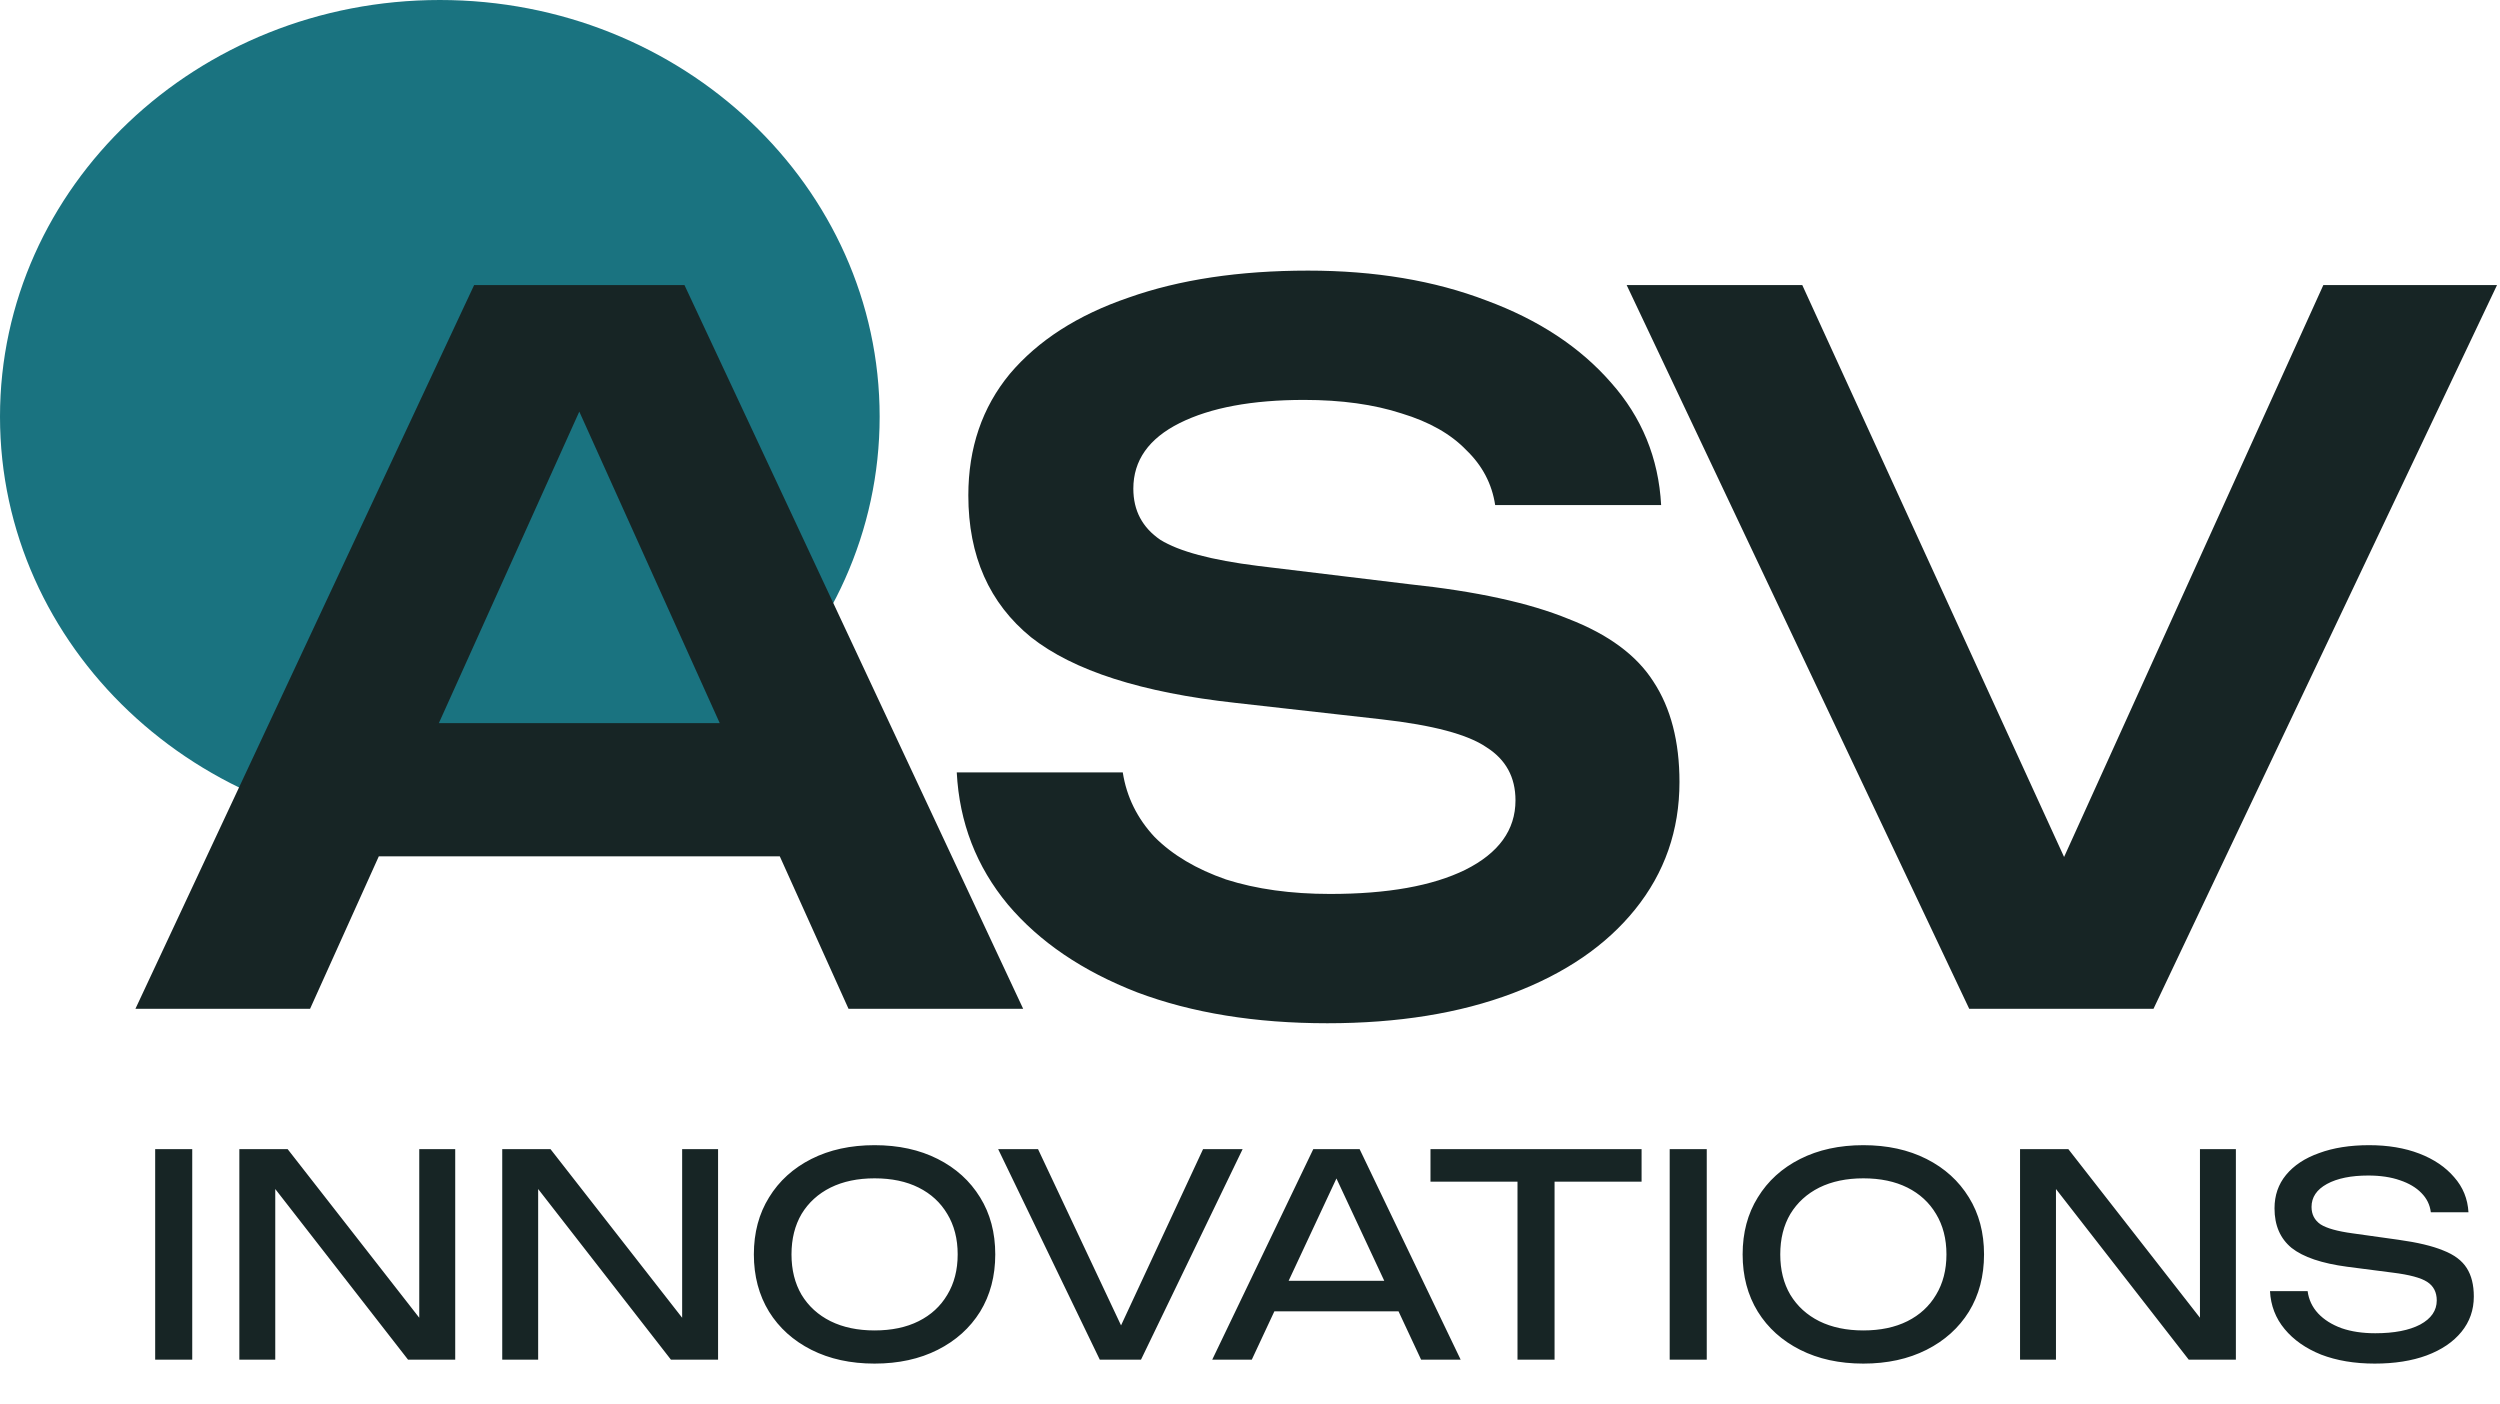
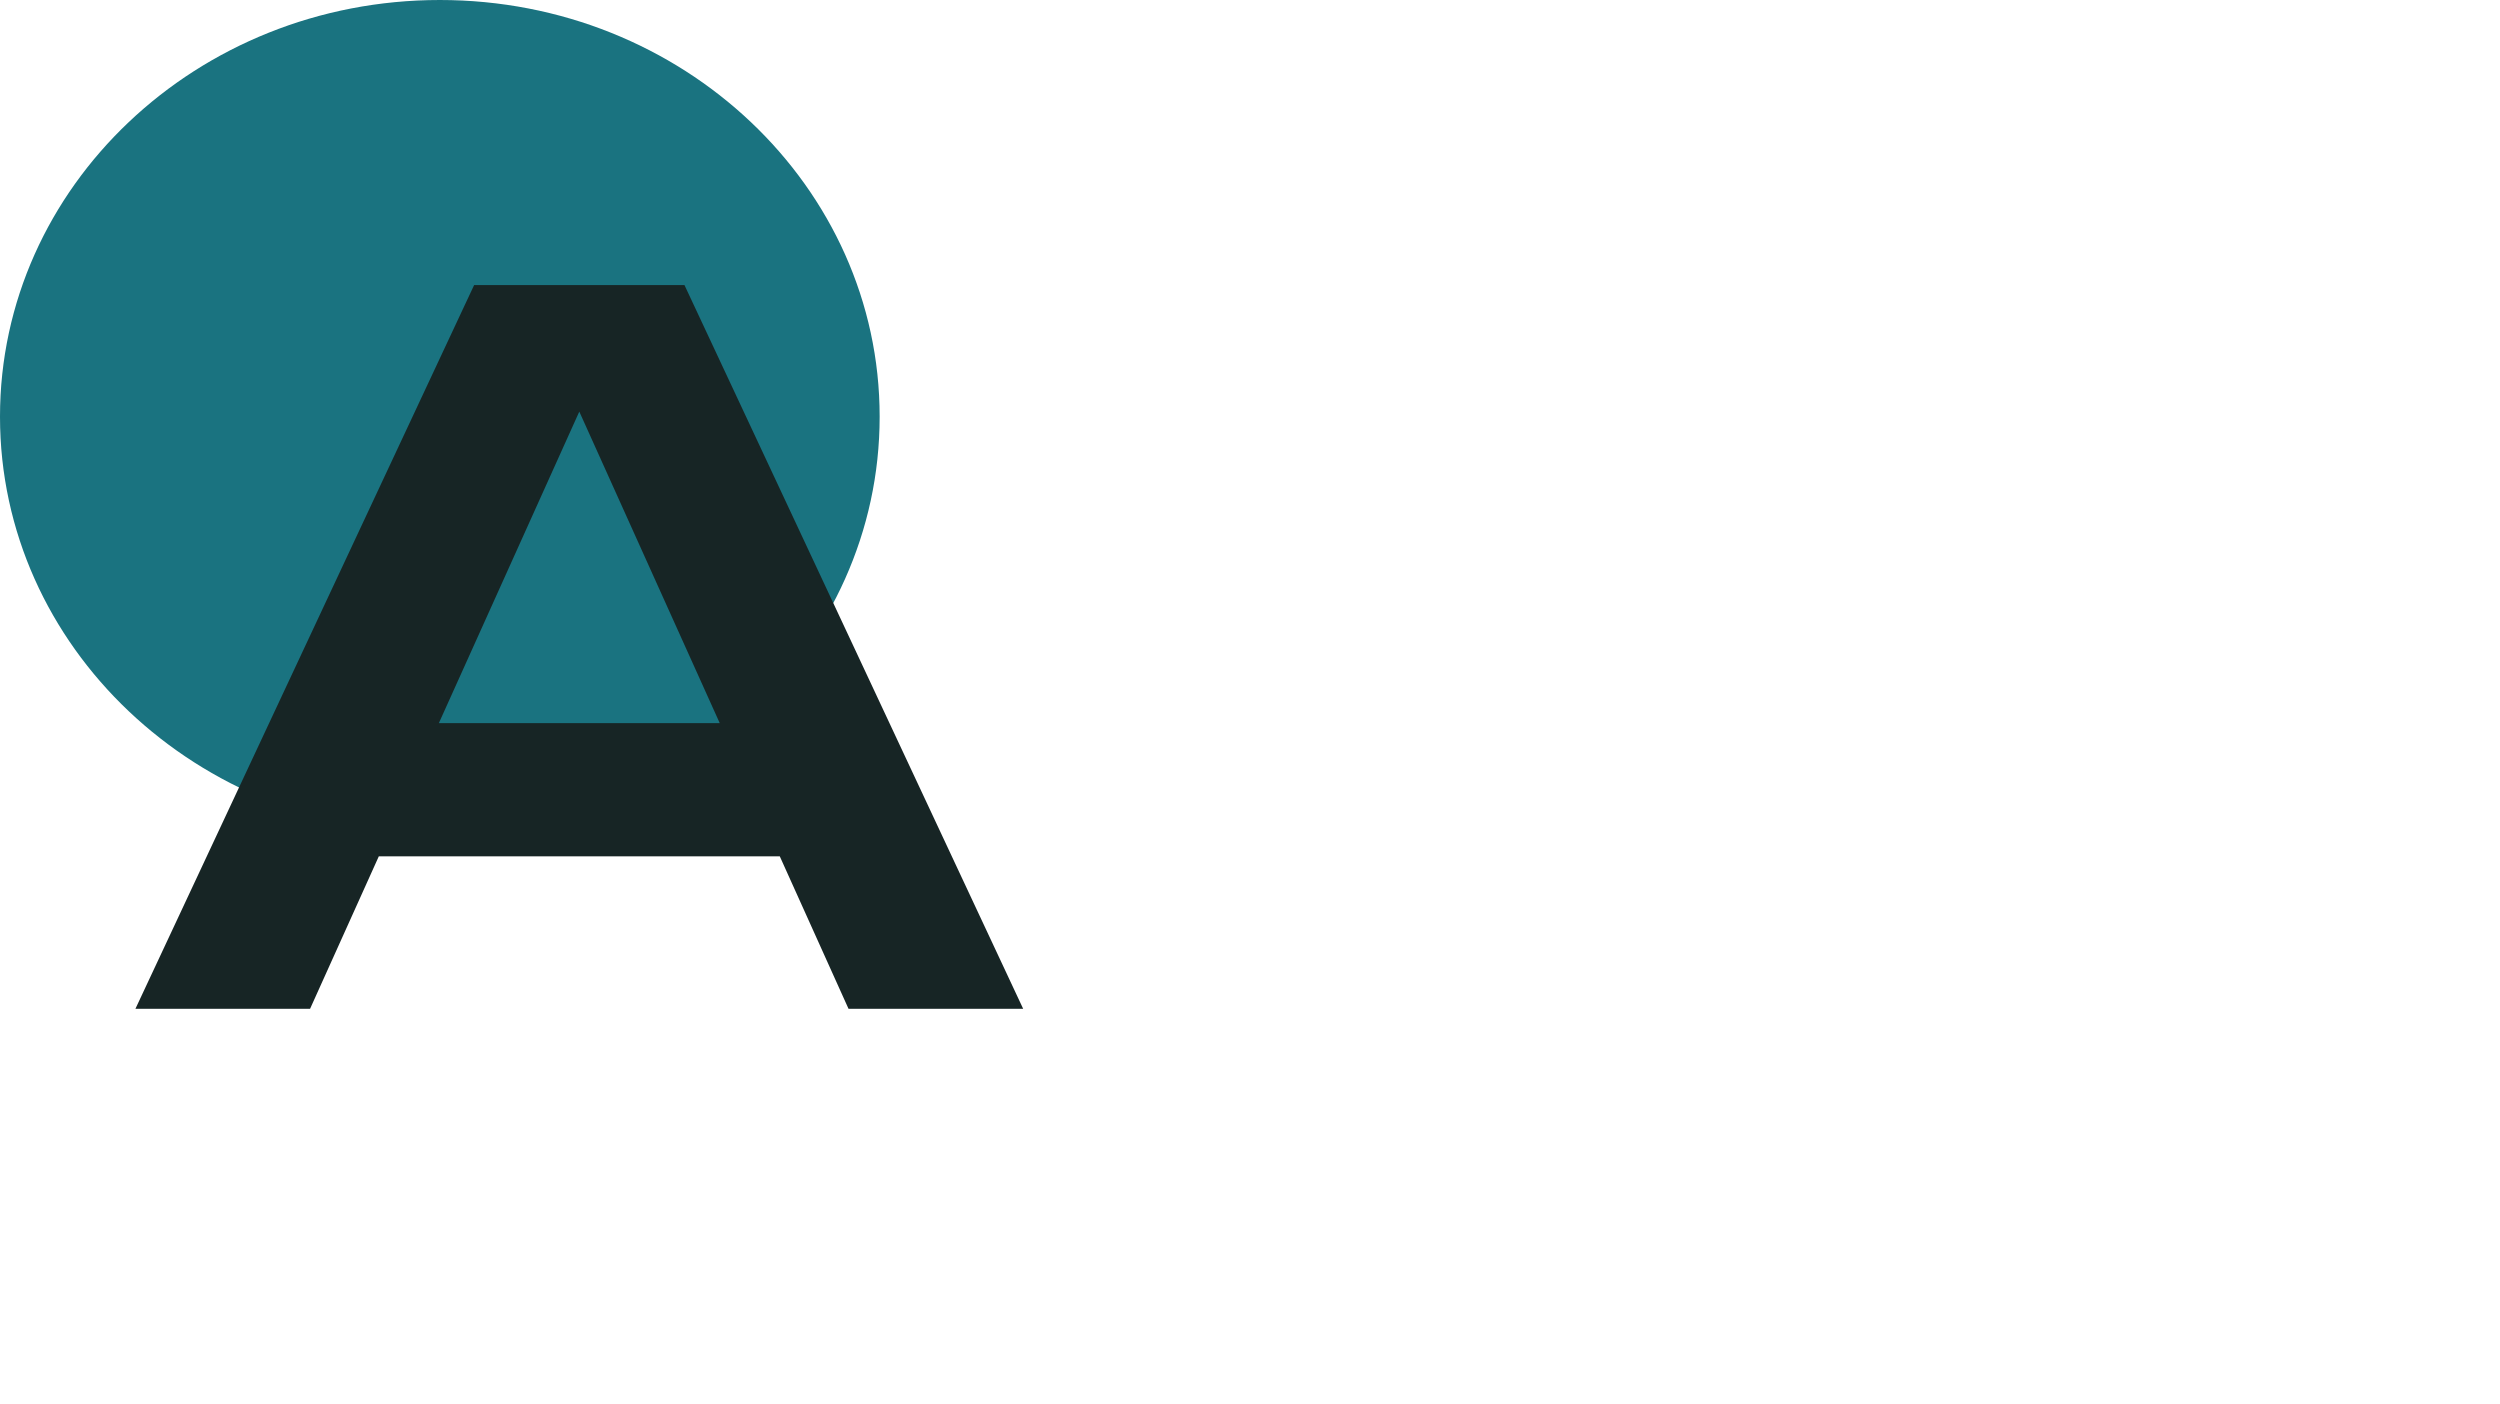
<svg xmlns="http://www.w3.org/2000/svg" width="57" height="32" viewBox="0 0 57 32" fill="none">
  <path d="M10.028 19C15.566 19 20.056 14.747 20.056 9.5C20.056 4.253 15.566 0 10.028 0C4.49 0 0 4.253 0 9.5C0 14.747 4.49 19 10.028 19Z" fill="#1A7380" />
  <path d="M7.4 19.524V16.488H18.84V19.524H7.4ZM15.606 6.5L23.328 23H19.346L12.592 8.018H13.824L7.07 23H3.088L10.81 6.5H15.606Z" fill="#172525" />
-   <path d="M21.814 17.61H25.599C25.686 18.167 25.928 18.659 26.325 19.084C26.735 19.495 27.278 19.817 27.953 20.052C28.642 20.272 29.434 20.382 30.328 20.382C31.634 20.382 32.66 20.199 33.408 19.832C34.171 19.451 34.553 18.923 34.553 18.248C34.553 17.72 34.333 17.317 33.892 17.038C33.467 16.745 32.668 16.532 31.494 16.4L28.172 16.026C26.031 15.791 24.477 15.293 23.509 14.53C22.555 13.753 22.078 12.675 22.078 11.296C22.078 10.211 22.394 9.287 23.024 8.524C23.67 7.761 24.572 7.182 25.73 6.786C26.889 6.375 28.253 6.17 29.823 6.17C31.348 6.17 32.705 6.397 33.892 6.852C35.081 7.292 36.026 7.915 36.73 8.722C37.434 9.514 37.816 10.445 37.874 11.516H34.09C34.017 11.032 33.797 10.614 33.431 10.262C33.078 9.895 32.587 9.617 31.956 9.426C31.326 9.221 30.585 9.118 29.735 9.118C28.547 9.118 27.601 9.294 26.896 9.646C26.192 9.998 25.84 10.497 25.84 11.142C25.84 11.641 26.046 12.029 26.456 12.308C26.882 12.572 27.622 12.77 28.678 12.902L32.133 13.32C33.658 13.481 34.868 13.745 35.763 14.112C36.672 14.464 37.317 14.941 37.699 15.542C38.094 16.143 38.292 16.906 38.292 17.83C38.292 18.93 37.955 19.898 37.281 20.734C36.62 21.555 35.689 22.193 34.486 22.648C33.284 23.103 31.876 23.33 30.262 23.33C28.62 23.33 27.175 23.095 25.928 22.626C24.682 22.142 23.699 21.475 22.98 20.624C22.262 19.759 21.873 18.754 21.814 17.61Z" fill="#172525" />
-   <path d="M47.89 21.35H46.24L52.972 6.5H56.932L49.1 23H44.898L37.088 6.5H41.092L47.89 21.35Z" fill="#172525" />
-   <path d="M3.538 26.2H4.383V31H3.538V26.2ZM9.905 30.488L9.559 30.526V26.2H10.379V31H9.303L5.937 26.674L6.276 26.635V31H5.457V26.2H6.558L9.905 30.488ZM15.899 30.488L15.553 30.526V26.2H16.372V31H15.297L11.931 26.674L12.27 26.635V31H11.451V26.2H12.551L15.899 30.488ZM19.94 31.09C19.394 31.09 18.914 30.985 18.5 30.776C18.087 30.567 17.764 30.277 17.534 29.906C17.304 29.53 17.188 29.095 17.188 28.6C17.188 28.105 17.304 27.672 17.534 27.301C17.764 26.925 18.087 26.633 18.5 26.424C18.914 26.215 19.394 26.11 19.94 26.11C20.486 26.11 20.966 26.215 21.38 26.424C21.794 26.633 22.116 26.925 22.347 27.301C22.577 27.672 22.692 28.105 22.692 28.6C22.692 29.095 22.577 29.53 22.347 29.906C22.116 30.277 21.794 30.567 21.38 30.776C20.966 30.985 20.486 31.09 19.94 31.09ZM19.94 30.334C20.329 30.334 20.664 30.264 20.945 30.123C21.227 29.982 21.444 29.782 21.598 29.522C21.756 29.261 21.835 28.954 21.835 28.6C21.835 28.246 21.756 27.939 21.598 27.678C21.444 27.418 21.227 27.218 20.945 27.077C20.664 26.936 20.329 26.866 19.94 26.866C19.556 26.866 19.221 26.936 18.936 27.077C18.654 27.218 18.434 27.418 18.276 27.678C18.123 27.939 18.046 28.246 18.046 28.6C18.046 28.954 18.123 29.261 18.276 29.522C18.434 29.782 18.654 29.982 18.936 30.123C19.221 30.264 19.556 30.334 19.94 30.334ZM25.759 30.642H25.363L27.43 26.2H28.332L26.015 31H25.075L22.758 26.2H23.667L25.759 30.642ZM28.772 29.899V29.202H32.126V29.899H28.772ZM30.999 26.2L33.303 31H32.401L30.308 26.52H30.634L28.541 31H27.639L29.943 26.2H30.999ZM34.599 26.59H35.444V31H34.599V26.59ZM32.615 26.2H37.428V26.942H32.615V26.2ZM38.069 26.2H38.914V31H38.069V26.2ZM42.484 31.09C41.938 31.09 41.458 30.985 41.044 30.776C40.63 30.567 40.308 30.277 40.078 29.906C39.847 29.53 39.732 29.095 39.732 28.6C39.732 28.105 39.847 27.672 40.078 27.301C40.308 26.925 40.63 26.633 41.044 26.424C41.458 26.215 41.938 26.11 42.484 26.11C43.03 26.11 43.51 26.215 43.924 26.424C44.338 26.633 44.66 26.925 44.891 27.301C45.121 27.672 45.236 28.105 45.236 28.6C45.236 29.095 45.121 29.53 44.891 29.906C44.66 30.277 44.338 30.567 43.924 30.776C43.51 30.985 43.03 31.09 42.484 31.09ZM42.484 30.334C42.872 30.334 43.207 30.264 43.489 30.123C43.77 29.982 43.988 29.782 44.142 29.522C44.3 29.261 44.379 28.954 44.379 28.6C44.379 28.246 44.3 27.939 44.142 27.678C43.988 27.418 43.77 27.218 43.489 27.077C43.207 26.936 42.872 26.866 42.484 26.866C42.1 26.866 41.765 26.936 41.479 27.077C41.198 27.218 40.978 27.418 40.82 27.678C40.666 27.939 40.59 28.246 40.59 28.6C40.59 28.954 40.666 29.261 40.82 29.522C40.978 29.782 41.198 29.982 41.479 30.123C41.765 30.264 42.1 30.334 42.484 30.334ZM50.505 30.488L50.159 30.526V26.2H50.978V31H49.903L46.537 26.674L46.876 26.635V31H46.057V26.2H47.158L50.505 30.488ZM51.756 29.438H52.614C52.639 29.63 52.718 29.799 52.851 29.944C52.987 30.089 53.166 30.202 53.388 30.283C53.61 30.36 53.866 30.398 54.156 30.398C54.587 30.398 54.928 30.332 55.18 30.2C55.432 30.064 55.558 29.88 55.558 29.65C55.558 29.462 55.485 29.321 55.34 29.227C55.195 29.133 54.933 29.063 54.553 29.016L53.516 28.882C52.936 28.805 52.514 28.662 52.249 28.453C51.989 28.239 51.859 27.939 51.859 27.55C51.859 27.256 51.946 27.002 52.121 26.789C52.3 26.571 52.552 26.405 52.876 26.29C53.2 26.17 53.58 26.11 54.015 26.11C54.446 26.11 54.828 26.174 55.161 26.302C55.494 26.43 55.758 26.61 55.955 26.84C56.155 27.066 56.264 27.333 56.281 27.64H55.423C55.402 27.469 55.33 27.322 55.206 27.198C55.086 27.075 54.924 26.979 54.719 26.91C54.515 26.838 54.273 26.802 53.996 26.802C53.604 26.802 53.29 26.866 53.055 26.994C52.821 27.122 52.703 27.297 52.703 27.518C52.703 27.689 52.772 27.821 52.908 27.915C53.049 28.005 53.292 28.073 53.638 28.12L54.687 28.267C55.118 28.327 55.458 28.408 55.705 28.51C55.957 28.608 56.136 28.743 56.243 28.914C56.349 29.08 56.403 29.296 56.403 29.56C56.403 29.867 56.309 30.136 56.121 30.366C55.933 30.597 55.669 30.776 55.327 30.904C54.99 31.028 54.596 31.09 54.143 31.09C53.683 31.09 53.275 31.021 52.921 30.885C52.571 30.744 52.294 30.55 52.089 30.302C51.884 30.055 51.773 29.767 51.756 29.438Z" fill="#172525" />
</svg>